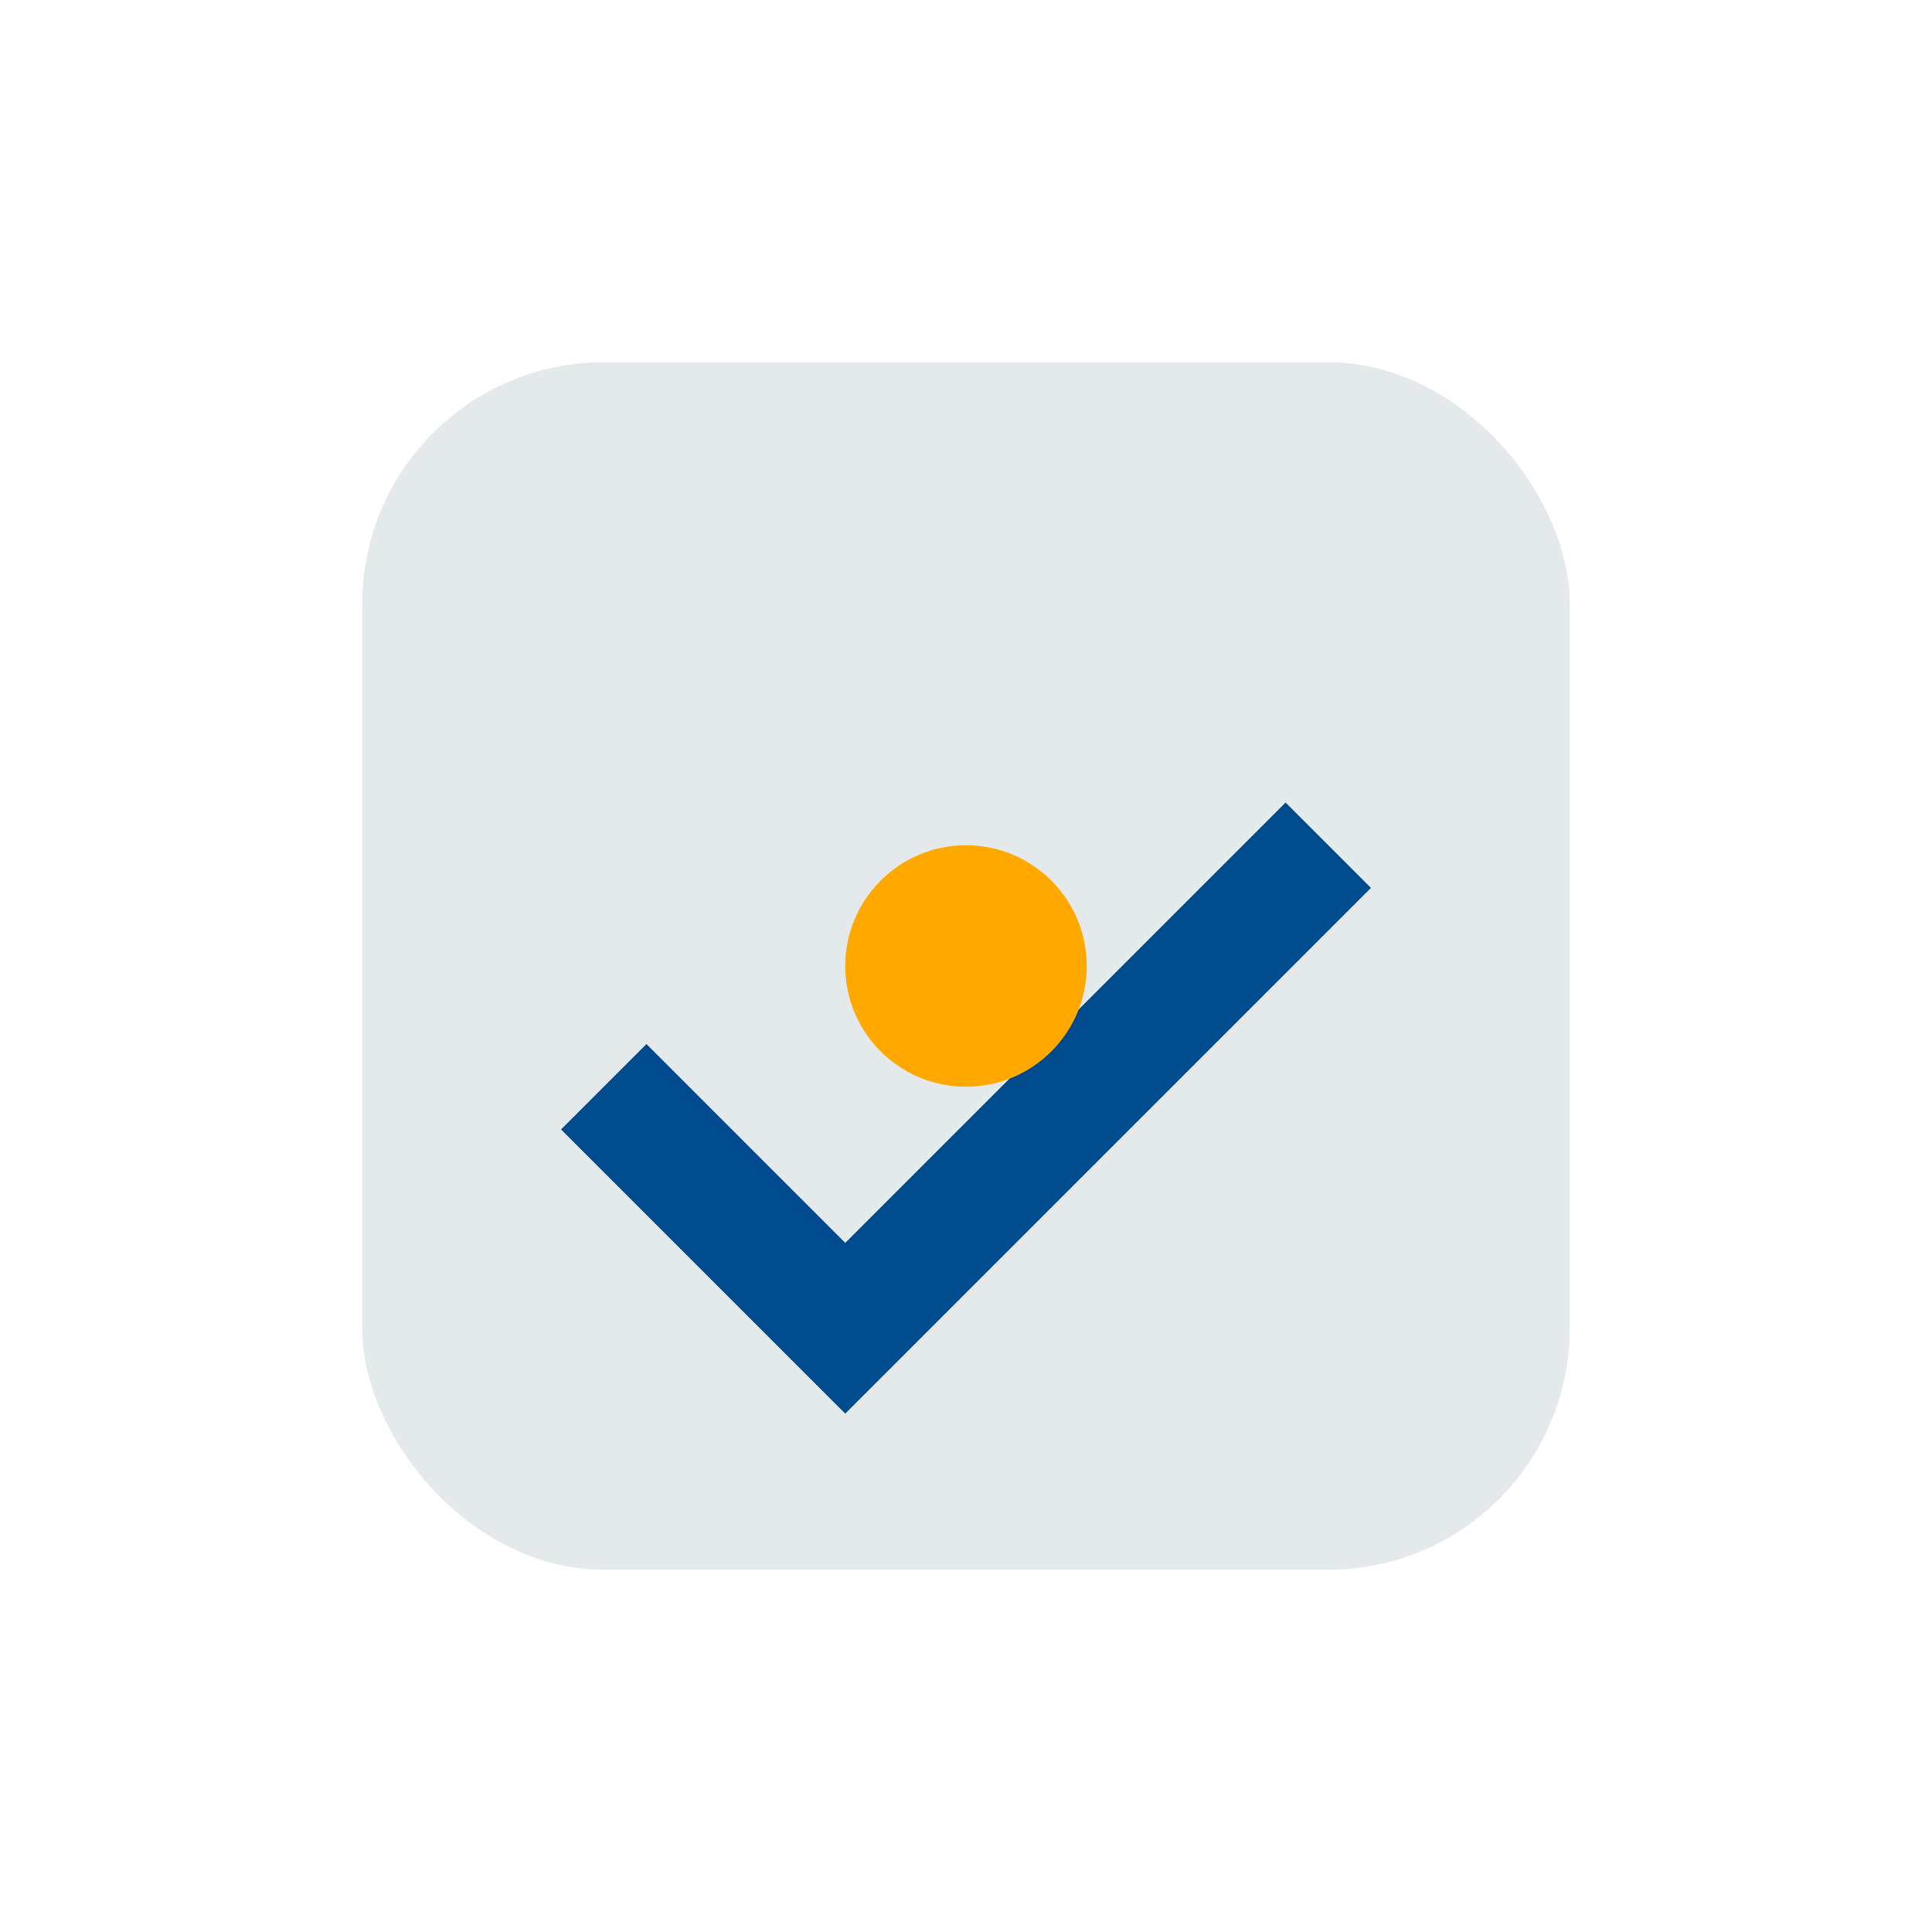
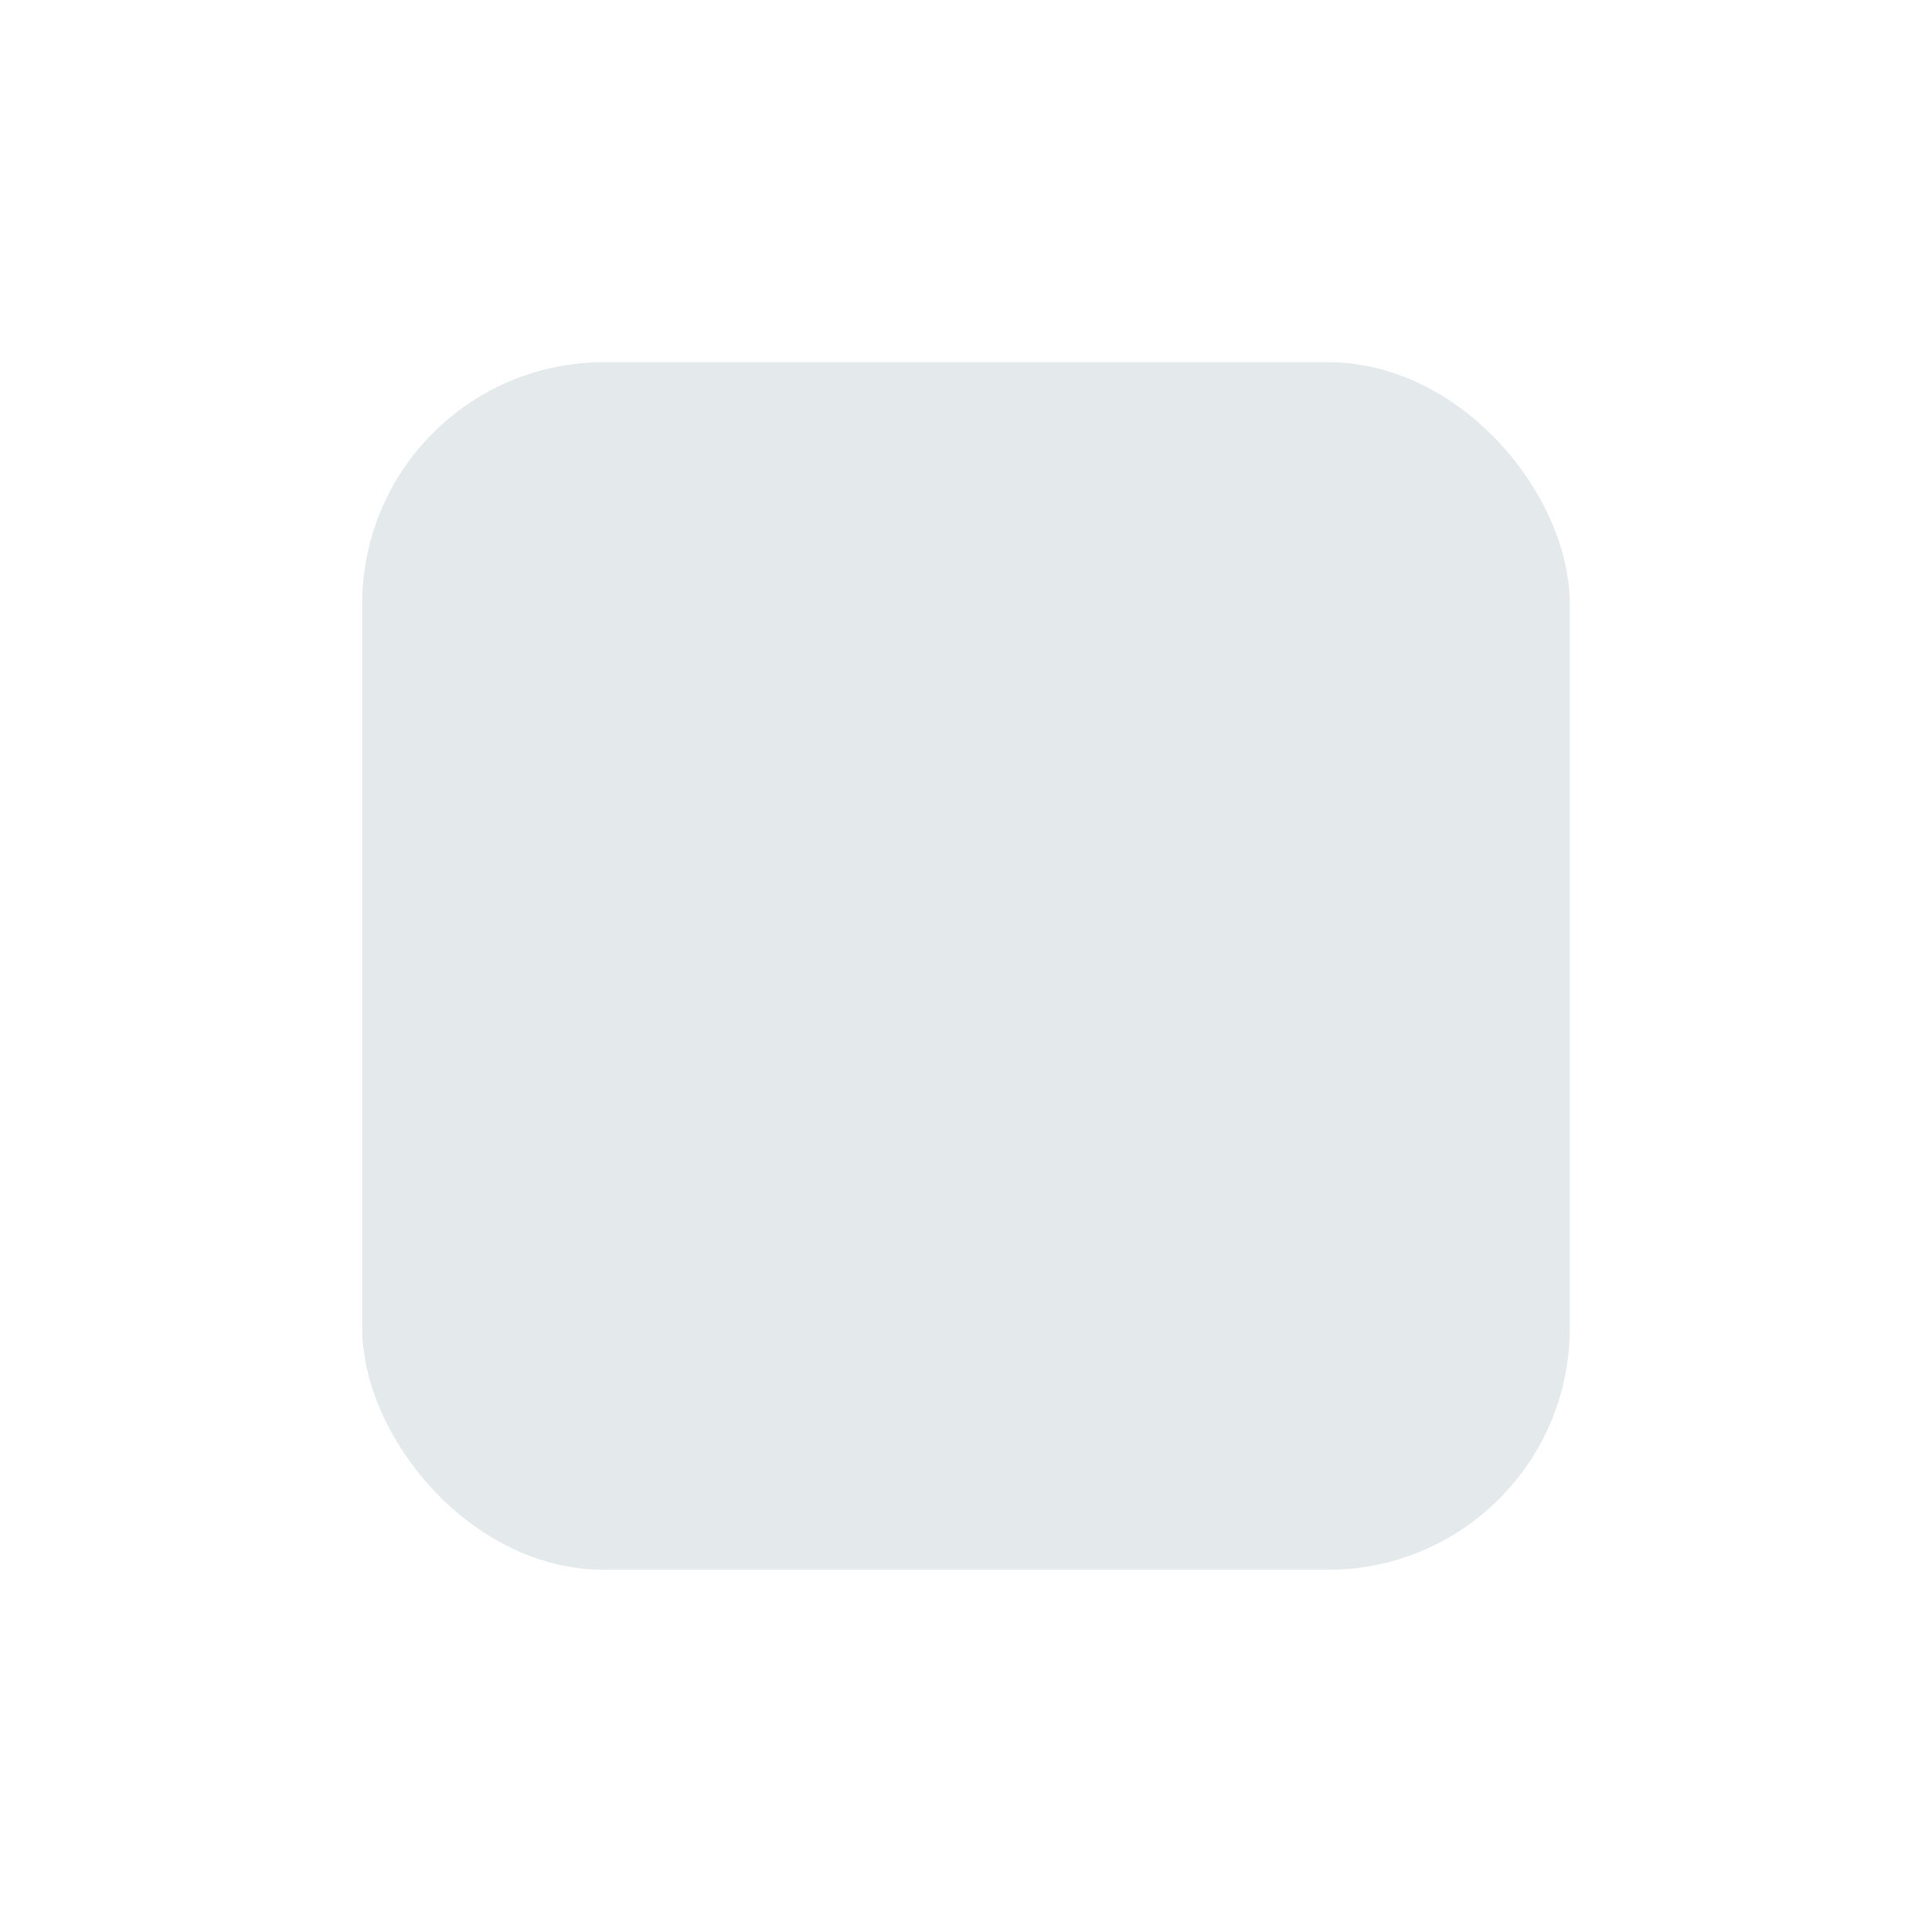
<svg xmlns="http://www.w3.org/2000/svg" width="32" height="32" viewBox="0 0 32 32">
  <rect x="6" y="6" width="20" height="20" rx="4" fill="#E4E9EC" />
-   <path d="M10 18l4 4 8-8" stroke="#004B8D" stroke-width="2" fill="none" />
-   <circle cx="16" cy="16" r="2" fill="#FFA800" />
</svg>